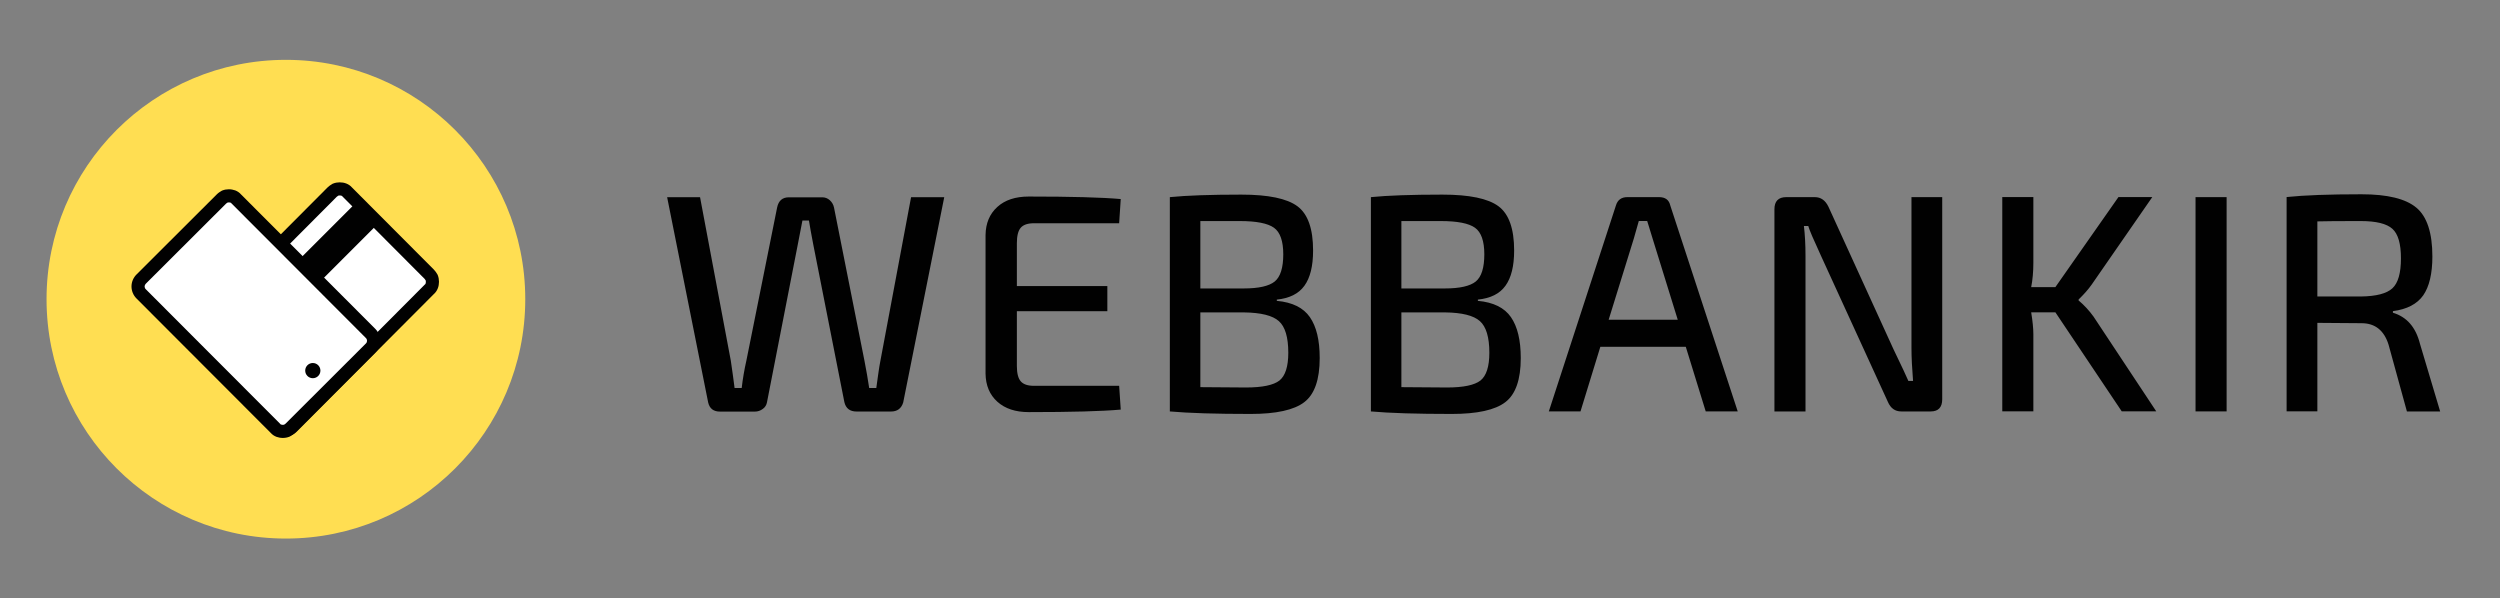
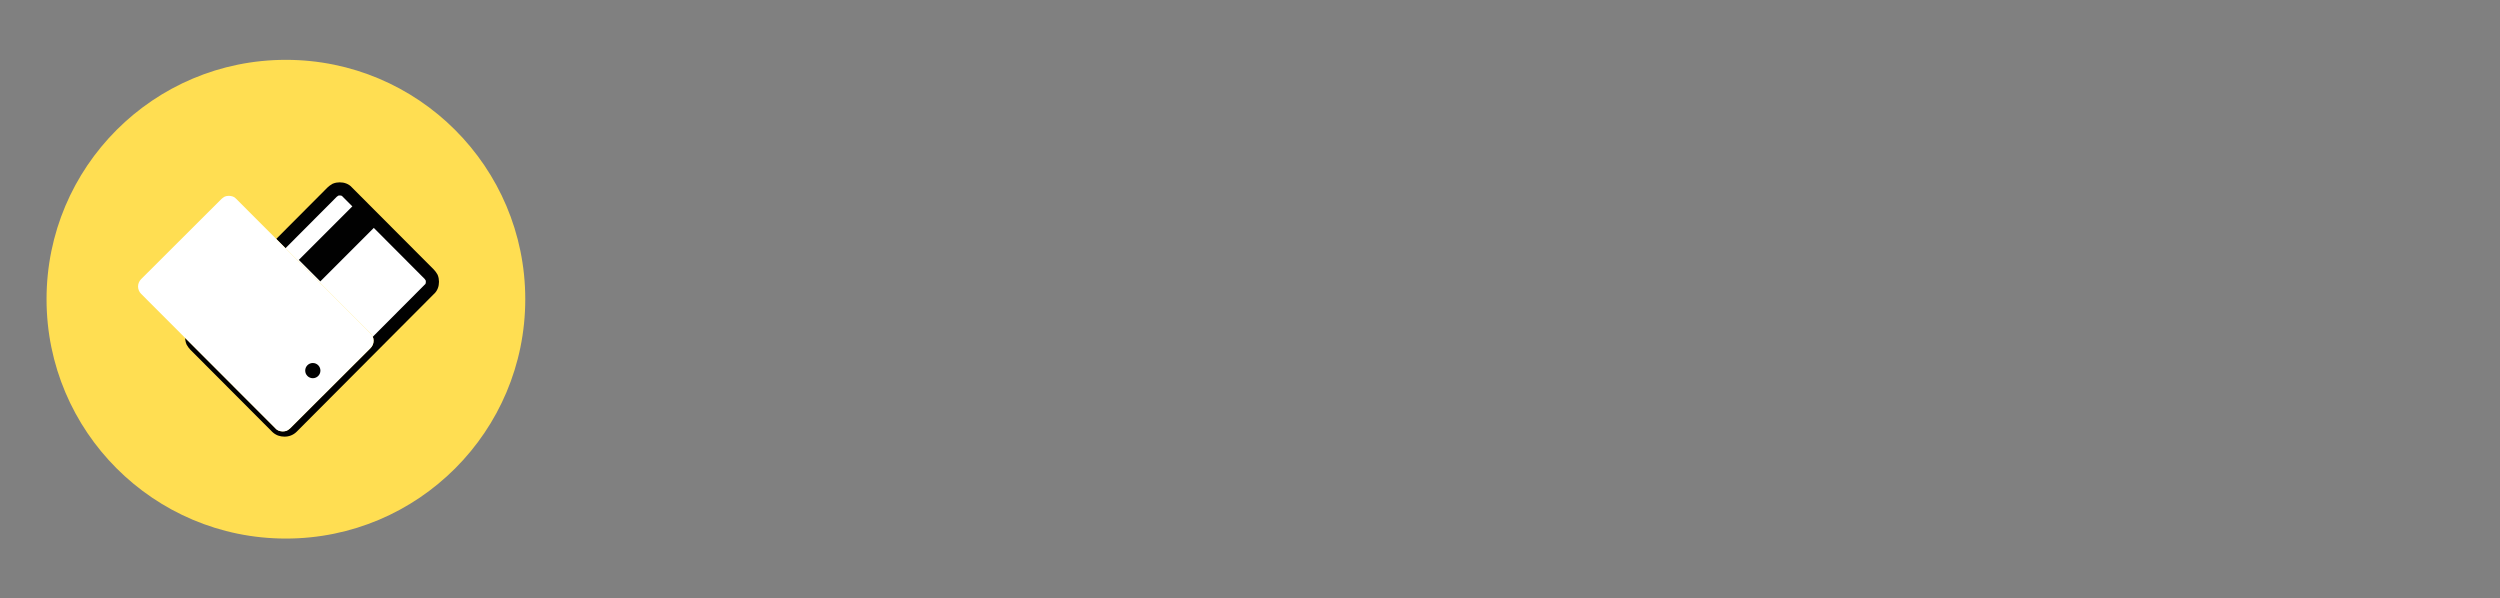
<svg xmlns="http://www.w3.org/2000/svg" width="376" height="90" viewBox="0 0 376 90" fill="none">
  <rect x="0" y="0" width="376" height="90" fill="#808080" stroke="none" />
-   <path fill-rule="evenodd" clip-rule="evenodd" d="M367 61.88H361.999L359.238 51.832C358.559 49.678 357.198 48.609 355.17 48.609L348.53 48.558V61.866H343.906V29.635C346.552 29.359 350.307 29.219 355.17 29.219C359.063 29.219 361.81 29.886 363.422 31.235C365.022 32.569 365.829 35.024 365.829 38.574C365.829 41.155 365.362 43.105 364.455 44.417C363.535 45.725 362.011 46.519 359.895 46.795V47.034C361.985 47.664 363.333 49.213 363.963 51.705L367 61.88ZM222.272 45.059V45.248C224.615 45.462 226.267 46.28 227.249 47.703C228.231 49.126 228.723 51.167 228.723 53.848C228.723 57.083 227.955 59.299 226.405 60.483C224.867 61.666 222.172 62.258 218.342 62.258C213.075 62.258 209.018 62.133 206.183 61.88V29.649C208.703 29.397 212.293 29.27 216.93 29.27C220.988 29.27 223.796 29.851 225.371 31.02C226.946 32.192 227.727 34.408 227.727 37.681C227.727 40.024 227.286 41.786 226.417 42.981C225.56 44.178 224.175 44.868 222.272 45.059ZM192.032 45.248V45.059C193.922 44.871 195.322 44.178 196.179 42.983C197.048 41.786 197.488 40.024 197.488 37.682C197.488 34.408 196.708 32.192 195.133 31.02C193.558 29.851 190.748 29.27 186.691 29.27C182.055 29.27 178.464 29.397 175.944 29.649V61.88C178.779 62.133 182.835 62.258 188.102 62.258C191.933 62.258 194.628 61.666 196.166 60.483C197.715 59.299 198.484 57.083 198.484 53.848C198.484 51.165 197.993 49.126 197.01 47.703C196.026 46.28 194.377 45.462 192.032 45.248ZM168.32 58.004L168.559 61.603C165.726 61.855 161.114 61.981 154.726 61.981C152.737 61.981 151.162 61.464 150.002 60.419C148.843 59.375 148.25 57.965 148.226 56.19V35.351C148.25 33.576 148.843 32.167 150.002 31.121C151.148 30.077 152.723 29.56 154.726 29.56C161.114 29.56 165.726 29.686 168.559 29.937L168.32 33.576H155.508C154.575 33.576 153.908 33.803 153.517 34.256C153.126 34.711 152.937 35.479 152.937 36.573V43.02H166.544V46.809H152.937V55.03C152.937 56.126 153.126 56.894 153.517 57.347C153.908 57.8 154.563 58.028 155.508 58.028H168.32V58.004ZM142.013 29.661H137.025L132.401 54.326C132.313 54.767 132.199 55.434 132.075 56.34C132.013 56.775 131.962 57.153 131.917 57.479C131.87 57.834 131.83 58.124 131.796 58.354H130.725C130.521 56.994 130.286 55.638 130.021 54.289L125.434 31.21C125.347 30.787 125.126 30.403 124.804 30.114C124.491 29.828 124.081 29.67 123.657 29.674H118.656C117.686 29.674 117.093 30.176 116.879 31.21L112.255 54.237C111.947 55.596 111.712 56.97 111.551 58.354H110.48C110.307 56.98 110.118 55.607 109.912 54.237L105.288 29.661H100.338L106.511 60.545C106.725 61.451 107.318 61.904 108.287 61.904H113.528C113.97 61.904 114.372 61.766 114.725 61.501C114.892 61.384 115.034 61.234 115.142 61.062C115.25 60.889 115.323 60.697 115.355 60.496L119.98 36.812L120.684 33.173H121.666C121.794 33.98 122.008 35.188 122.323 36.812L126.997 60.496C127.223 61.427 127.828 61.892 128.823 61.892H134.015C134.946 61.892 135.564 61.439 135.841 60.533L142.013 29.661ZM180.531 43.382H187.07C189.312 43.382 190.862 43.029 191.719 42.337C192.575 41.633 193.004 40.273 193.004 38.245C193.004 36.256 192.538 34.922 191.606 34.254C190.673 33.587 188.96 33.247 186.465 33.247H180.531V43.383V43.382ZM187.397 58.278L180.531 58.227V46.986H187.12C189.652 47.023 191.392 47.452 192.337 48.294C193.282 49.126 193.759 50.712 193.759 53.053C193.759 55.144 193.306 56.529 192.425 57.234C191.53 57.927 189.854 58.278 187.397 58.278ZM217.307 43.382H210.768V33.247H216.703C219.197 33.247 220.91 33.587 221.843 34.256C222.775 34.923 223.242 36.258 223.242 38.245C223.242 40.272 222.814 41.633 221.956 42.337C221.099 43.029 219.551 43.383 217.307 43.383V43.382ZM210.768 58.227L217.634 58.278C220.092 58.278 221.768 57.924 222.662 57.232C223.543 56.528 223.998 55.142 223.998 53.052C223.998 50.71 223.518 49.124 222.573 48.293C221.628 47.45 219.89 47.02 217.358 46.985H210.768V58.227ZM240.691 52.16H253.543L256.541 61.878H261.354L251.212 30.906C251.023 30.062 250.455 29.647 249.524 29.647H244.76C243.866 29.647 243.286 30.062 243.034 30.906L232.942 61.878H237.706L240.691 52.16ZM252.335 48.091L248.543 35.854C248.405 35.419 248.27 34.982 248.14 34.544L248.042 34.215C247.948 33.886 247.846 33.559 247.736 33.235H246.476L245.733 35.854L241.94 48.093H252.335V48.091ZM292.109 60.053V29.649H287.485V52.299C287.485 53.758 287.574 55.434 287.724 57.296H287.02L286.289 55.685C286.007 55.073 285.716 54.465 285.418 53.86C285.191 53.407 284.973 52.949 284.763 52.487L275 31.097C274.533 30.127 273.853 29.649 272.945 29.649H268.649C267.465 29.649 266.874 30.265 266.874 31.474V61.88H271.547V38.474C271.547 36.736 271.459 35.238 271.308 33.992H271.963C272.114 34.546 272.756 36.044 273.878 38.474L283.932 60.432C284.348 61.402 285.016 61.88 285.947 61.88H290.382C291.529 61.88 292.109 61.261 292.109 60.053ZM309.13 46.971H305.49C305.704 48.279 305.817 49.388 305.817 50.282V61.864H301.143V29.635H305.817V39.543C305.817 40.877 305.704 42.1 305.49 43.181H309.13L318.617 29.635H323.707L314.586 42.804C314.082 43.521 313.427 44.264 312.62 45.045V45.185C313.465 45.899 314.218 46.715 314.864 47.613L324.3 61.866H319.109L309.13 46.972V46.971ZM330.209 61.878H334.883V29.649H330.209V61.878ZM355.069 44.592H348.53V33.297C349.714 33.26 351.894 33.247 355.069 33.247C357.373 33.247 358.962 33.638 359.819 34.417C360.675 35.185 361.104 36.672 361.104 38.85C361.104 41.066 360.675 42.564 359.819 43.357C358.962 44.151 357.373 44.567 355.069 44.592Z" fill="#010101" />
  <path d="M43 9C62.857 9 79 25.107 79 45C79 64.857 62.893 81 43 81C23.143 81 7 64.893 7 45C7 25.107 23.107 9 43 9Z" fill="#FFDE52" />
  <path d="M29.309 51.885C29.167 51.729 29.044 51.556 28.943 51.371C28.868 51.172 28.831 50.96 28.834 50.748C28.834 50.527 28.87 50.307 28.943 50.124C29.018 49.924 29.144 49.747 29.309 49.612L49.962 28.885C50.108 28.739 50.291 28.629 50.474 28.519C50.658 28.445 50.878 28.409 51.098 28.409C51.319 28.409 51.539 28.446 51.722 28.518C51.922 28.593 52.099 28.72 52.234 28.885L64.559 41.246C64.707 41.394 64.817 41.577 64.927 41.76C65 41.945 65.036 42.163 65.036 42.384C65.036 42.604 65 42.825 64.927 43.008C64.852 43.208 64.725 43.385 64.559 43.521L43.909 64.246C43.762 64.389 43.587 64.502 43.395 64.576C42.992 64.72 42.551 64.72 42.148 64.576C41.957 64.502 41.783 64.389 41.636 64.246L29.309 51.885Z" fill="#FFDE52" />
  <path d="M29.309 51.885C29.167 51.729 29.044 51.556 28.943 51.371C28.868 51.172 28.831 50.96 28.834 50.748C28.834 50.527 28.87 50.307 28.943 50.124C29.018 49.924 29.144 49.747 29.309 49.612L49.962 28.885C50.108 28.739 50.291 28.629 50.474 28.519C50.658 28.445 50.878 28.409 51.098 28.409C51.319 28.409 51.539 28.446 51.722 28.518C51.922 28.593 52.099 28.72 52.234 28.885L64.559 41.246C64.707 41.394 64.817 41.577 64.927 41.76C65 41.945 65.036 42.163 65.036 42.384C65.036 42.604 65 42.825 64.927 43.008C64.852 43.208 64.725 43.385 64.559 43.521L43.909 64.246C43.762 64.389 43.587 64.502 43.395 64.576C42.992 64.72 42.551 64.72 42.148 64.576C41.957 64.502 41.783 64.389 41.636 64.246L29.309 51.885Z" fill="white" />
-   <path d="M29.309 51.885C29.167 51.729 29.044 51.556 28.943 51.371C28.868 51.172 28.831 50.96 28.834 50.748C28.834 50.527 28.87 50.307 28.943 50.124C29.018 49.924 29.144 49.747 29.309 49.612L49.962 28.885C50.108 28.739 50.291 28.629 50.474 28.519C50.658 28.445 50.878 28.409 51.098 28.409C51.319 28.409 51.539 28.446 51.722 28.518C51.922 28.593 52.099 28.72 52.234 28.885L64.559 41.246C64.707 41.394 64.817 41.577 64.927 41.76C65 41.945 65.036 42.163 65.036 42.384C65.036 42.604 65 42.825 64.927 43.008C64.852 43.208 64.725 43.385 64.559 43.521L43.909 64.246C43.762 64.389 43.587 64.502 43.395 64.576C42.992 64.72 42.551 64.72 42.148 64.576C41.957 64.502 41.783 64.389 41.636 64.246L29.309 51.885Z" fill="#FFDE52" />
  <path d="M29.309 51.885C29.167 51.729 29.044 51.556 28.943 51.371C28.868 51.172 28.831 50.96 28.834 50.748C28.834 50.527 28.87 50.307 28.943 50.124C29.018 49.924 29.144 49.747 29.309 49.612L49.962 28.885C50.108 28.739 50.291 28.629 50.474 28.519C50.658 28.445 50.878 28.409 51.098 28.409C51.319 28.409 51.539 28.446 51.722 28.518C51.922 28.593 52.099 28.72 52.234 28.885L64.559 41.246C64.707 41.394 64.817 41.577 64.927 41.76C65 41.945 65.036 42.163 65.036 42.384C65.036 42.604 65 42.825 64.927 43.008C64.852 43.208 64.725 43.385 64.559 43.521L43.909 64.246C43.762 64.389 43.587 64.502 43.395 64.576C42.992 64.72 42.551 64.72 42.148 64.576C41.957 64.502 41.783 64.389 41.636 64.246L29.309 51.885Z" fill="white" />
  <path fill-rule="evenodd" clip-rule="evenodd" d="M50.894 29.418C50.81 29.464 50.731 29.519 50.66 29.582L29.969 50.344L29.927 50.38C29.916 50.389 29.907 50.399 29.899 50.411C29.883 50.436 29.869 50.462 29.859 50.49C29.812 50.64 29.806 50.8 29.843 50.952C29.927 51.092 29.967 51.149 30.008 51.188L42.333 63.549C42.364 63.58 42.418 63.619 42.491 63.652C42.665 63.714 42.854 63.717 43.03 63.661C43.097 63.636 43.16 63.598 43.213 63.549L63.902 42.787L63.946 42.752C63.956 42.743 63.965 42.733 63.972 42.722C63.988 42.697 64.002 42.67 64.012 42.641C64.059 42.491 64.064 42.332 64.028 42.179C63.982 42.095 63.928 42.017 63.865 41.945L51.501 29.543L51.467 29.501C51.458 29.491 51.447 29.482 51.435 29.475C51.411 29.459 51.385 29.445 51.358 29.435C51.208 29.387 51.048 29.382 50.895 29.419L50.894 29.418ZM50.11 27.604C50.43 27.476 50.778 27.424 51.099 27.424C51.42 27.424 51.768 27.476 52.089 27.604C52.365 27.715 52.691 27.898 52.965 28.223L65.258 40.551C65.459 40.763 65.632 40.999 65.773 41.254L65.814 41.321L65.843 41.395C65.972 41.717 66.023 42.064 66.023 42.385C66.023 42.705 65.972 43.053 65.843 43.374C65.733 43.65 65.548 43.976 65.226 44.251L44.606 64.943C44.364 65.18 44.077 65.367 43.762 65.492C43.447 65.614 43.111 65.675 42.772 65.672C42.454 65.671 42.138 65.617 41.838 65.512L41.81 65.503L41.784 65.492C41.468 65.368 41.18 65.181 40.938 64.943L28.614 52.582C28.421 52.377 28.253 52.15 28.115 51.905C28.11 51.896 28.104 51.888 28.099 51.879L28.059 51.81L28.028 51.738C27.906 51.422 27.845 51.086 27.848 50.748C27.848 50.428 27.901 50.08 28.029 49.759C28.138 49.483 28.323 49.157 28.645 48.882L49.265 28.19C49.476 27.988 49.713 27.815 49.969 27.673L50.036 27.633L50.11 27.604Z" fill="#010101" />
  <path d="M43.64 64.418C43.488 64.557 43.319 64.677 43.138 64.775C42.958 64.847 42.743 64.884 42.528 64.884C42.314 64.884 42.134 64.847 41.918 64.775C41.722 64.702 41.55 64.579 41.417 64.418L21.229 44.199C21.081 44.054 20.964 43.881 20.884 43.691C20.804 43.5 20.762 43.295 20.762 43.088C20.762 42.66 20.942 42.266 21.227 41.979L33.312 29.92C33.464 29.781 33.633 29.66 33.815 29.562C33.993 29.491 34.209 29.453 34.425 29.453C34.639 29.453 34.819 29.491 35.033 29.562C35.229 29.635 35.402 29.758 35.536 29.919L55.724 50.138C56.011 50.425 56.189 50.819 56.189 51.249C56.189 51.677 56.011 52.071 55.724 52.358L43.64 64.418Z" fill="#FFDE52" />
  <path d="M43.64 64.418C43.488 64.557 43.319 64.677 43.138 64.775C42.958 64.847 42.743 64.884 42.528 64.884C42.314 64.884 42.134 64.847 41.918 64.775C41.722 64.702 41.55 64.579 41.417 64.418L21.229 44.199C21.081 44.054 20.964 43.881 20.884 43.691C20.804 43.5 20.762 43.295 20.762 43.088C20.762 42.66 20.942 42.266 21.227 41.979L33.312 29.92C33.464 29.781 33.633 29.66 33.815 29.562C33.993 29.491 34.209 29.453 34.425 29.453C34.639 29.453 34.819 29.491 35.033 29.562C35.229 29.635 35.402 29.758 35.536 29.919L55.724 50.138C56.011 50.425 56.189 50.819 56.189 51.249C56.189 51.677 56.011 52.071 55.724 52.358L43.64 64.418Z" fill="white" />
-   <path fill-rule="evenodd" clip-rule="evenodd" d="M34.233 30.46C34.153 30.504 34.078 30.556 34.01 30.616L21.925 42.676C21.87 42.729 21.826 42.793 21.795 42.864C21.765 42.935 21.749 43.011 21.748 43.088C21.748 43.239 21.81 43.386 21.925 43.5H21.927L42.153 63.76L42.187 63.802C42.194 63.811 42.202 63.818 42.211 63.824L42.262 63.85C42.409 63.904 42.569 63.913 42.721 63.877C42.801 63.833 42.876 63.781 42.945 63.722L55.029 51.66C55.084 51.607 55.129 51.543 55.159 51.472C55.189 51.402 55.205 51.326 55.206 51.249C55.205 51.172 55.189 51.096 55.159 51.026C55.129 50.955 55.084 50.891 55.029 50.838L34.801 30.577L34.769 30.535C34.761 30.526 34.753 30.519 34.744 30.513C34.727 30.502 34.71 30.493 34.693 30.485C34.545 30.432 34.386 30.424 34.233 30.46ZM33.451 28.645C33.768 28.519 34.111 28.468 34.426 28.468C34.77 28.468 35.056 28.53 35.346 28.626L35.374 28.634L35.4 28.645C35.672 28.753 35.994 28.935 36.266 29.255L56.423 49.438C56.881 49.897 57.177 50.538 57.177 51.246C57.177 51.955 56.882 52.594 56.421 53.052L44.337 65.112C44.136 65.303 43.913 65.468 43.671 65.602L43.646 65.618L43.578 65.658L43.505 65.689C43.194 65.809 42.863 65.869 42.53 65.866C42.184 65.866 41.899 65.804 41.608 65.708L41.581 65.698L41.554 65.688C41.22 65.559 40.923 65.35 40.688 65.079L20.533 44.895C20.294 44.658 20.105 44.377 19.975 44.067C19.846 43.757 19.778 43.424 19.777 43.088C19.777 42.379 20.074 41.738 20.533 41.281L32.618 29.221C32.849 28.989 33.121 28.828 33.283 28.73L33.31 28.715L33.377 28.674L33.451 28.645Z" fill="#010101" />
  <path d="M47.048 56.883C47.679 56.883 48.191 56.371 48.191 55.74C48.191 55.108 47.679 54.596 47.048 54.596C46.416 54.596 45.904 55.108 45.904 55.74C45.904 56.371 46.416 56.883 47.048 56.883Z" fill="#010101" />
  <path d="M53.831 30.198L57.063 33.43L48.174 42.322L44.941 39.088L53.831 30.198Z" fill="#010101" />
</svg>